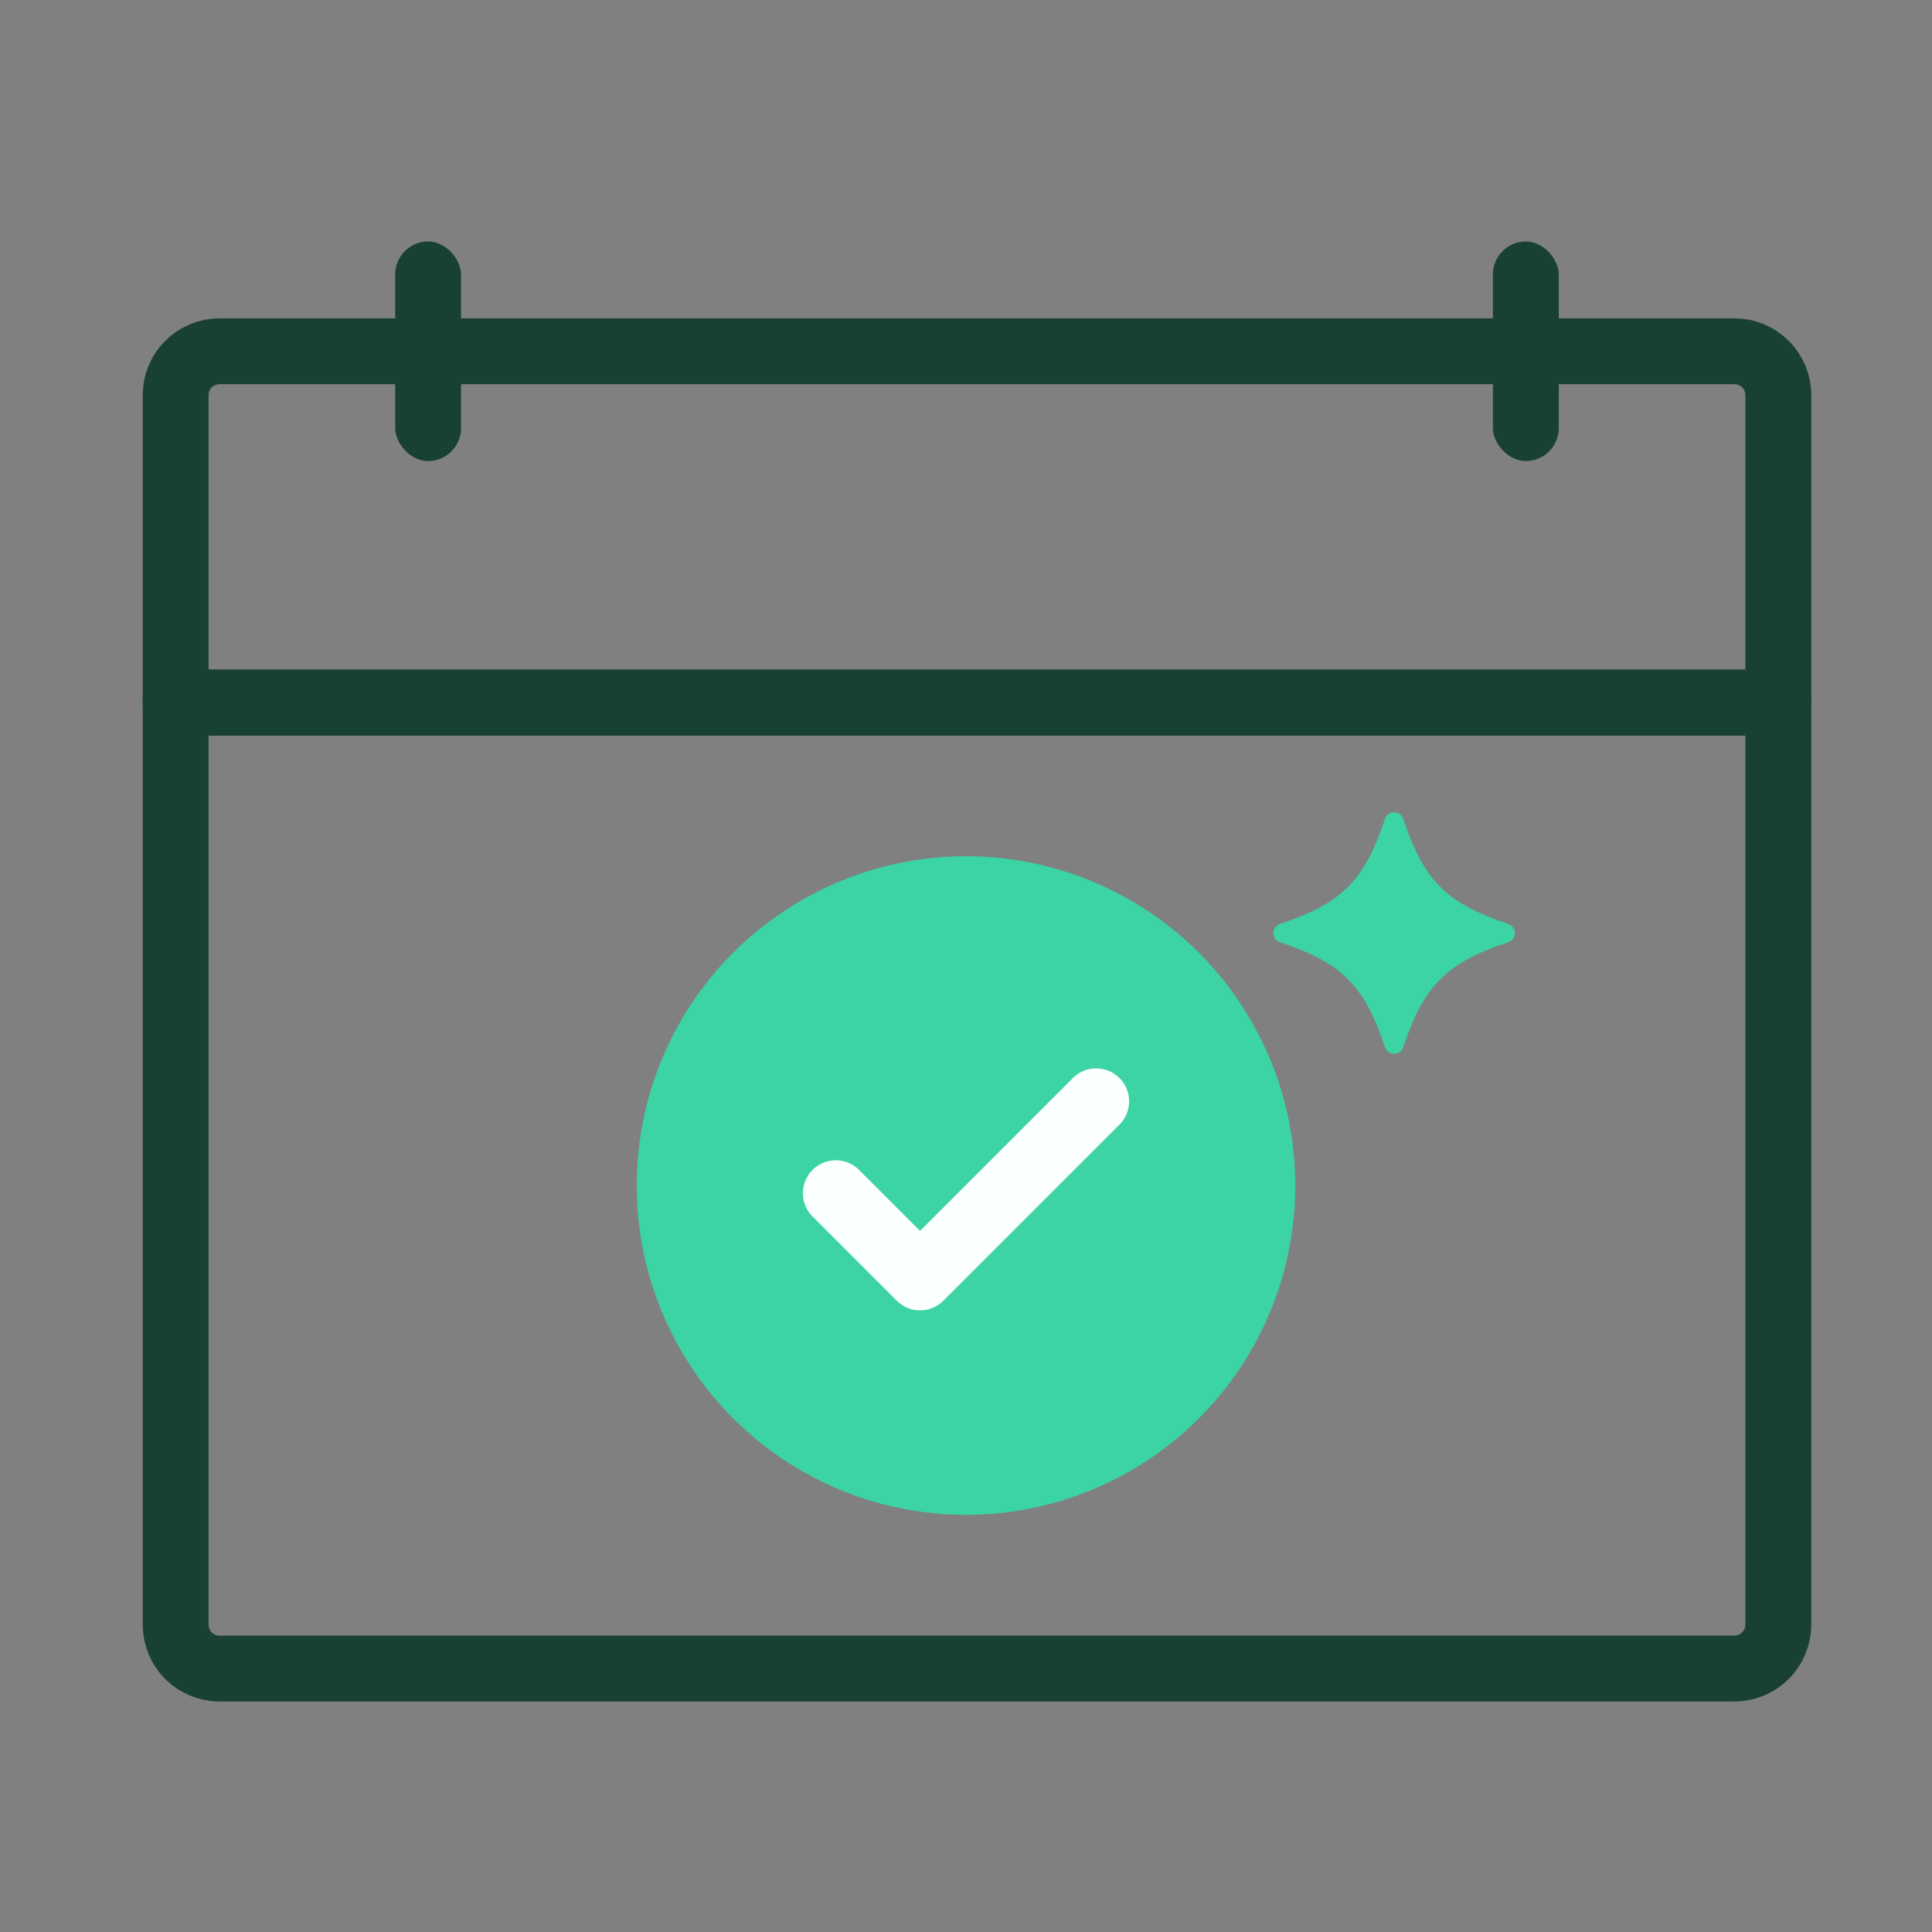
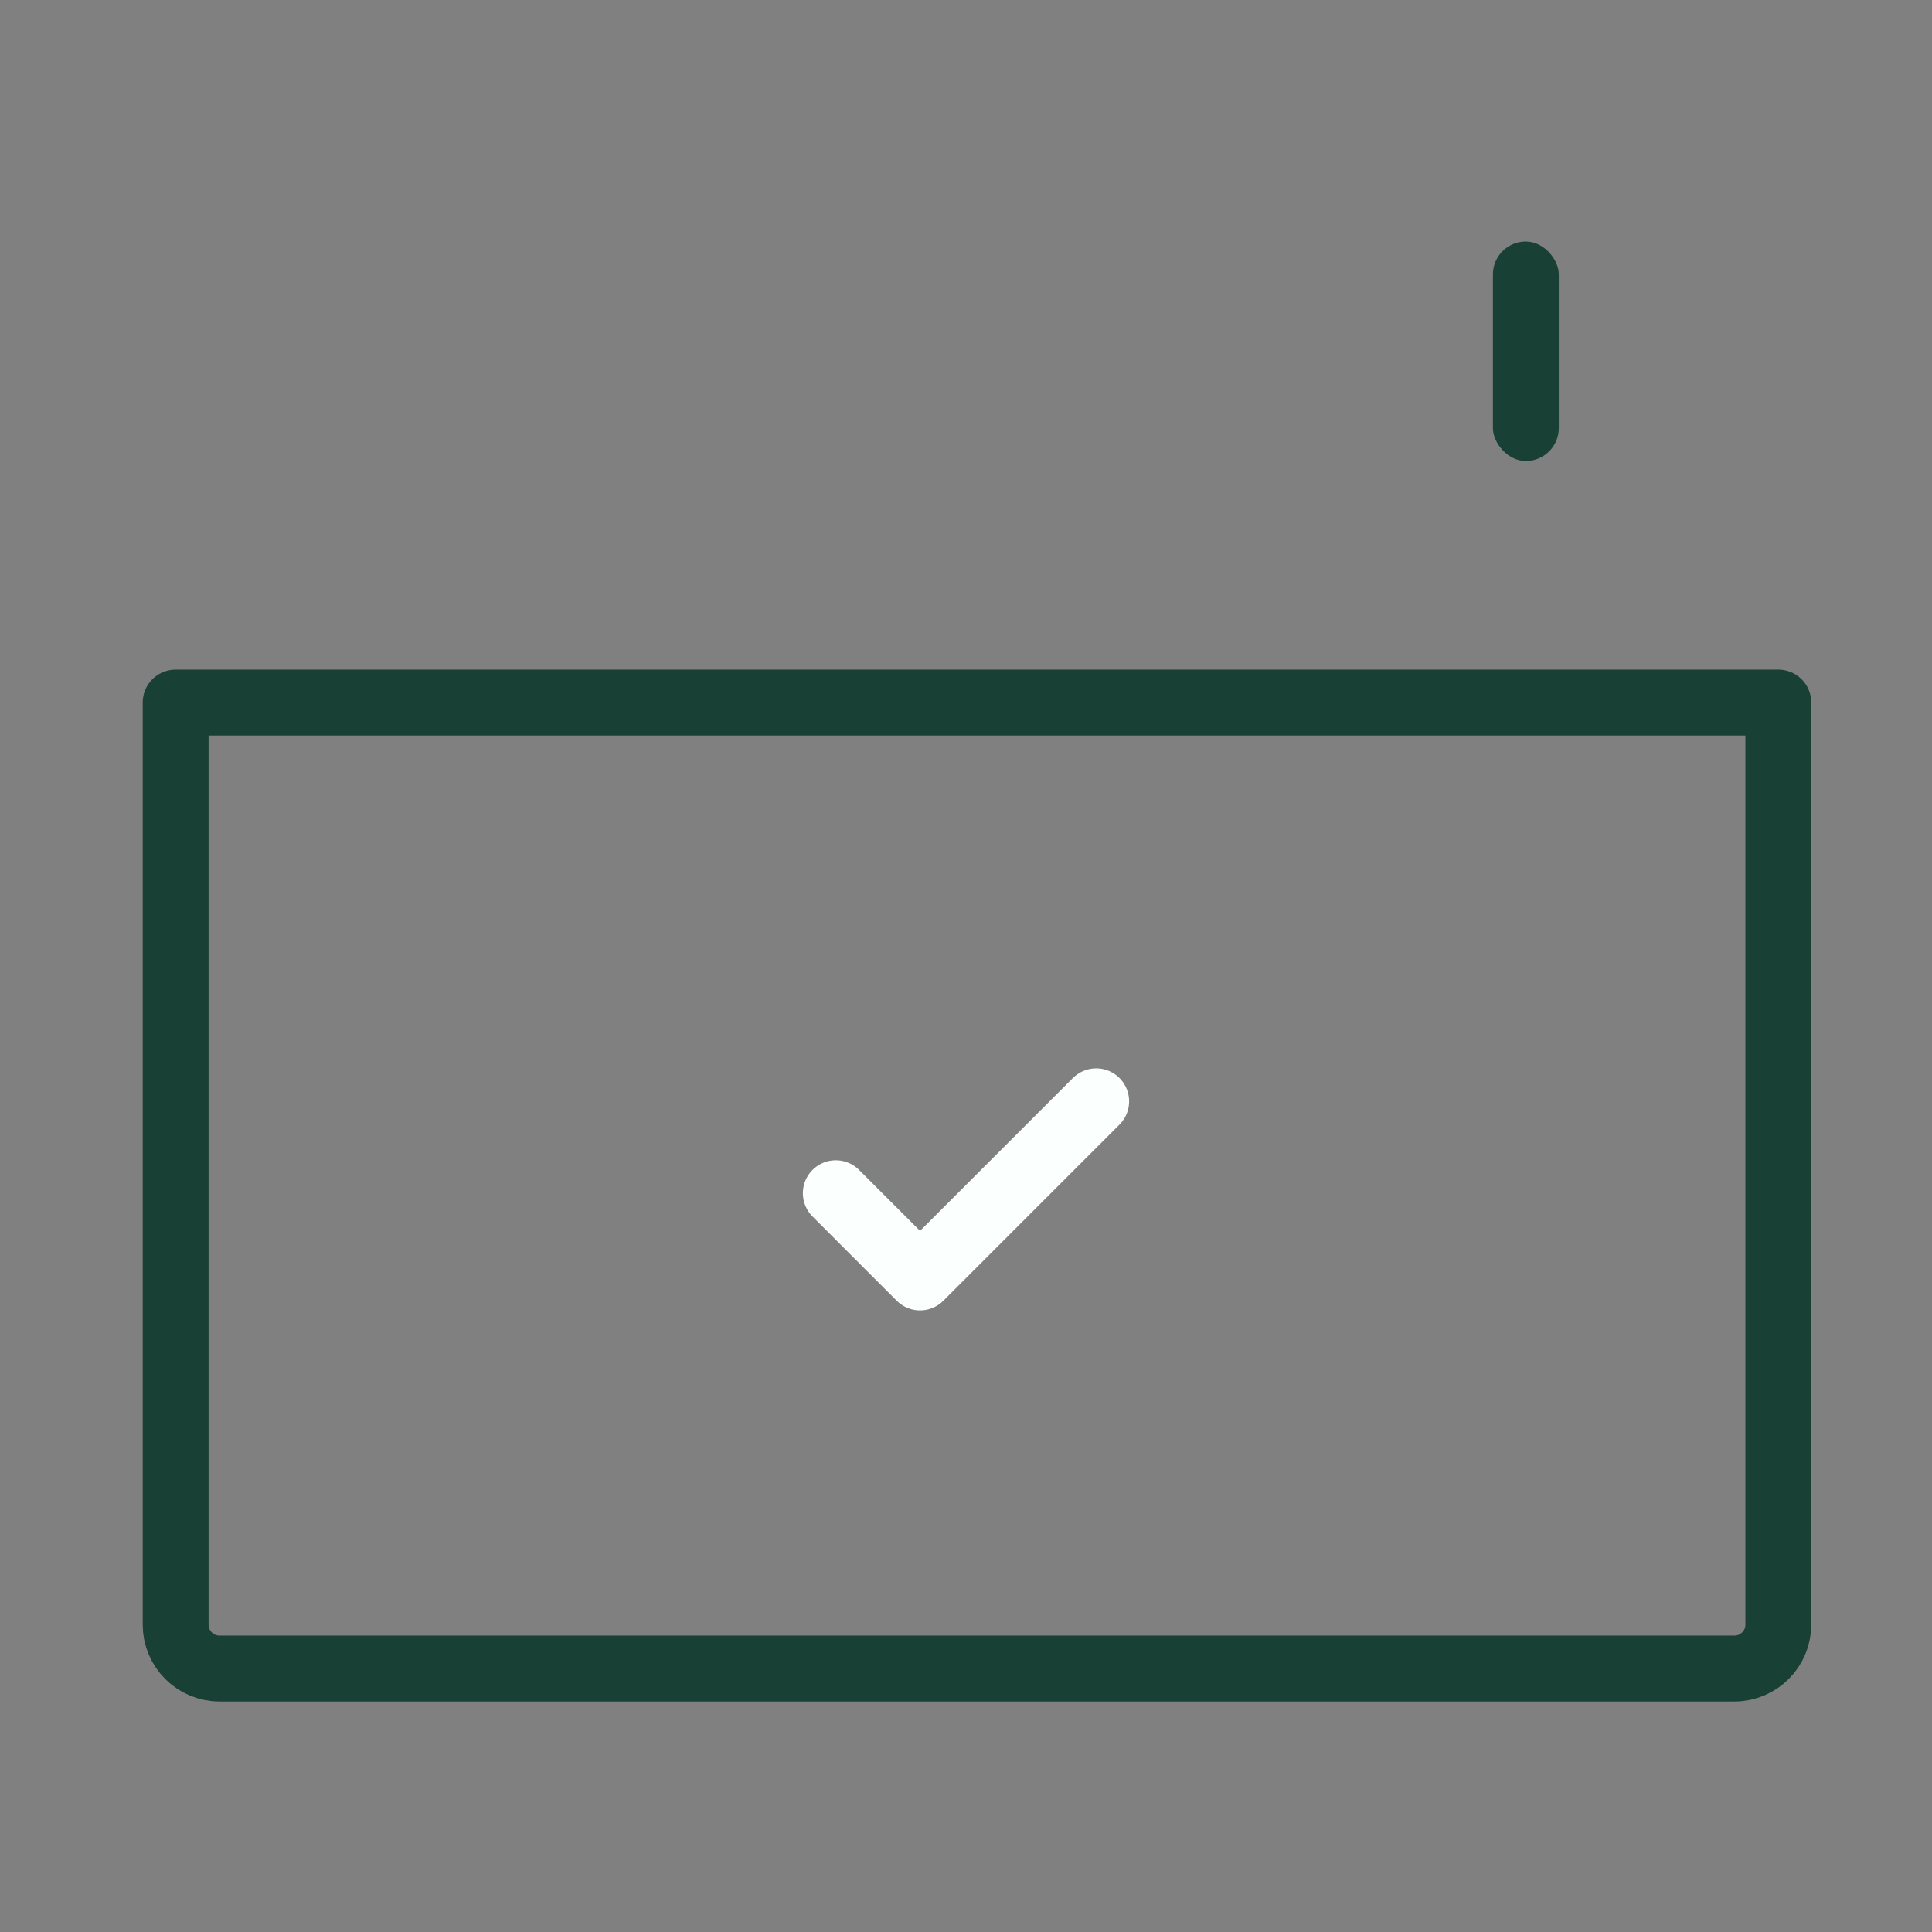
<svg xmlns="http://www.w3.org/2000/svg" width="88" height="88" viewBox="0 0 88 88" fill="none">
  <rect x="0" y="0" width="88" height="88" fill="#808080" stroke="none" />
  <path d="M8 32H81V74C81 75.105 80.105 76 79 76H10C8.895 76 8 75.105 8 74V32Z" stroke="#194035" stroke-width="3" stroke-linejoin="round" />
-   <path d="M8 18C8 16.895 8.895 16 10 16H79C80.105 16 81 16.895 81 18V32H8V18Z" stroke="#194035" stroke-width="3" stroke-linejoin="round" />
-   <circle cx="44" cy="54" r="15" fill="#3CD3A5" />
  <path d="M38.07 54.349L41.907 58.186L49.93 50.163" stroke="#FBFFFE" stroke-width="3" stroke-linecap="round" stroke-linejoin="round" />
-   <rect x="18" y="11" width="3" height="10" rx="1.5" fill="#194035" />
  <rect x="68" y="11" width="3" height="10" rx="1.5" fill="#194035" />
-   <path d="M68.698 42.918C65.89 43.847 64.848 44.89 63.918 47.698C63.785 48.101 63.214 48.101 63.082 47.698C62.153 44.89 61.11 43.848 58.302 42.918C57.899 42.785 57.899 42.214 58.302 42.082C61.11 41.153 62.153 40.11 63.082 37.302C63.215 36.899 63.786 36.899 63.918 37.302C64.847 40.11 65.89 41.152 68.698 42.082C69.101 42.215 69.101 42.786 68.698 42.918Z" fill="#3CD3A5" />
</svg>